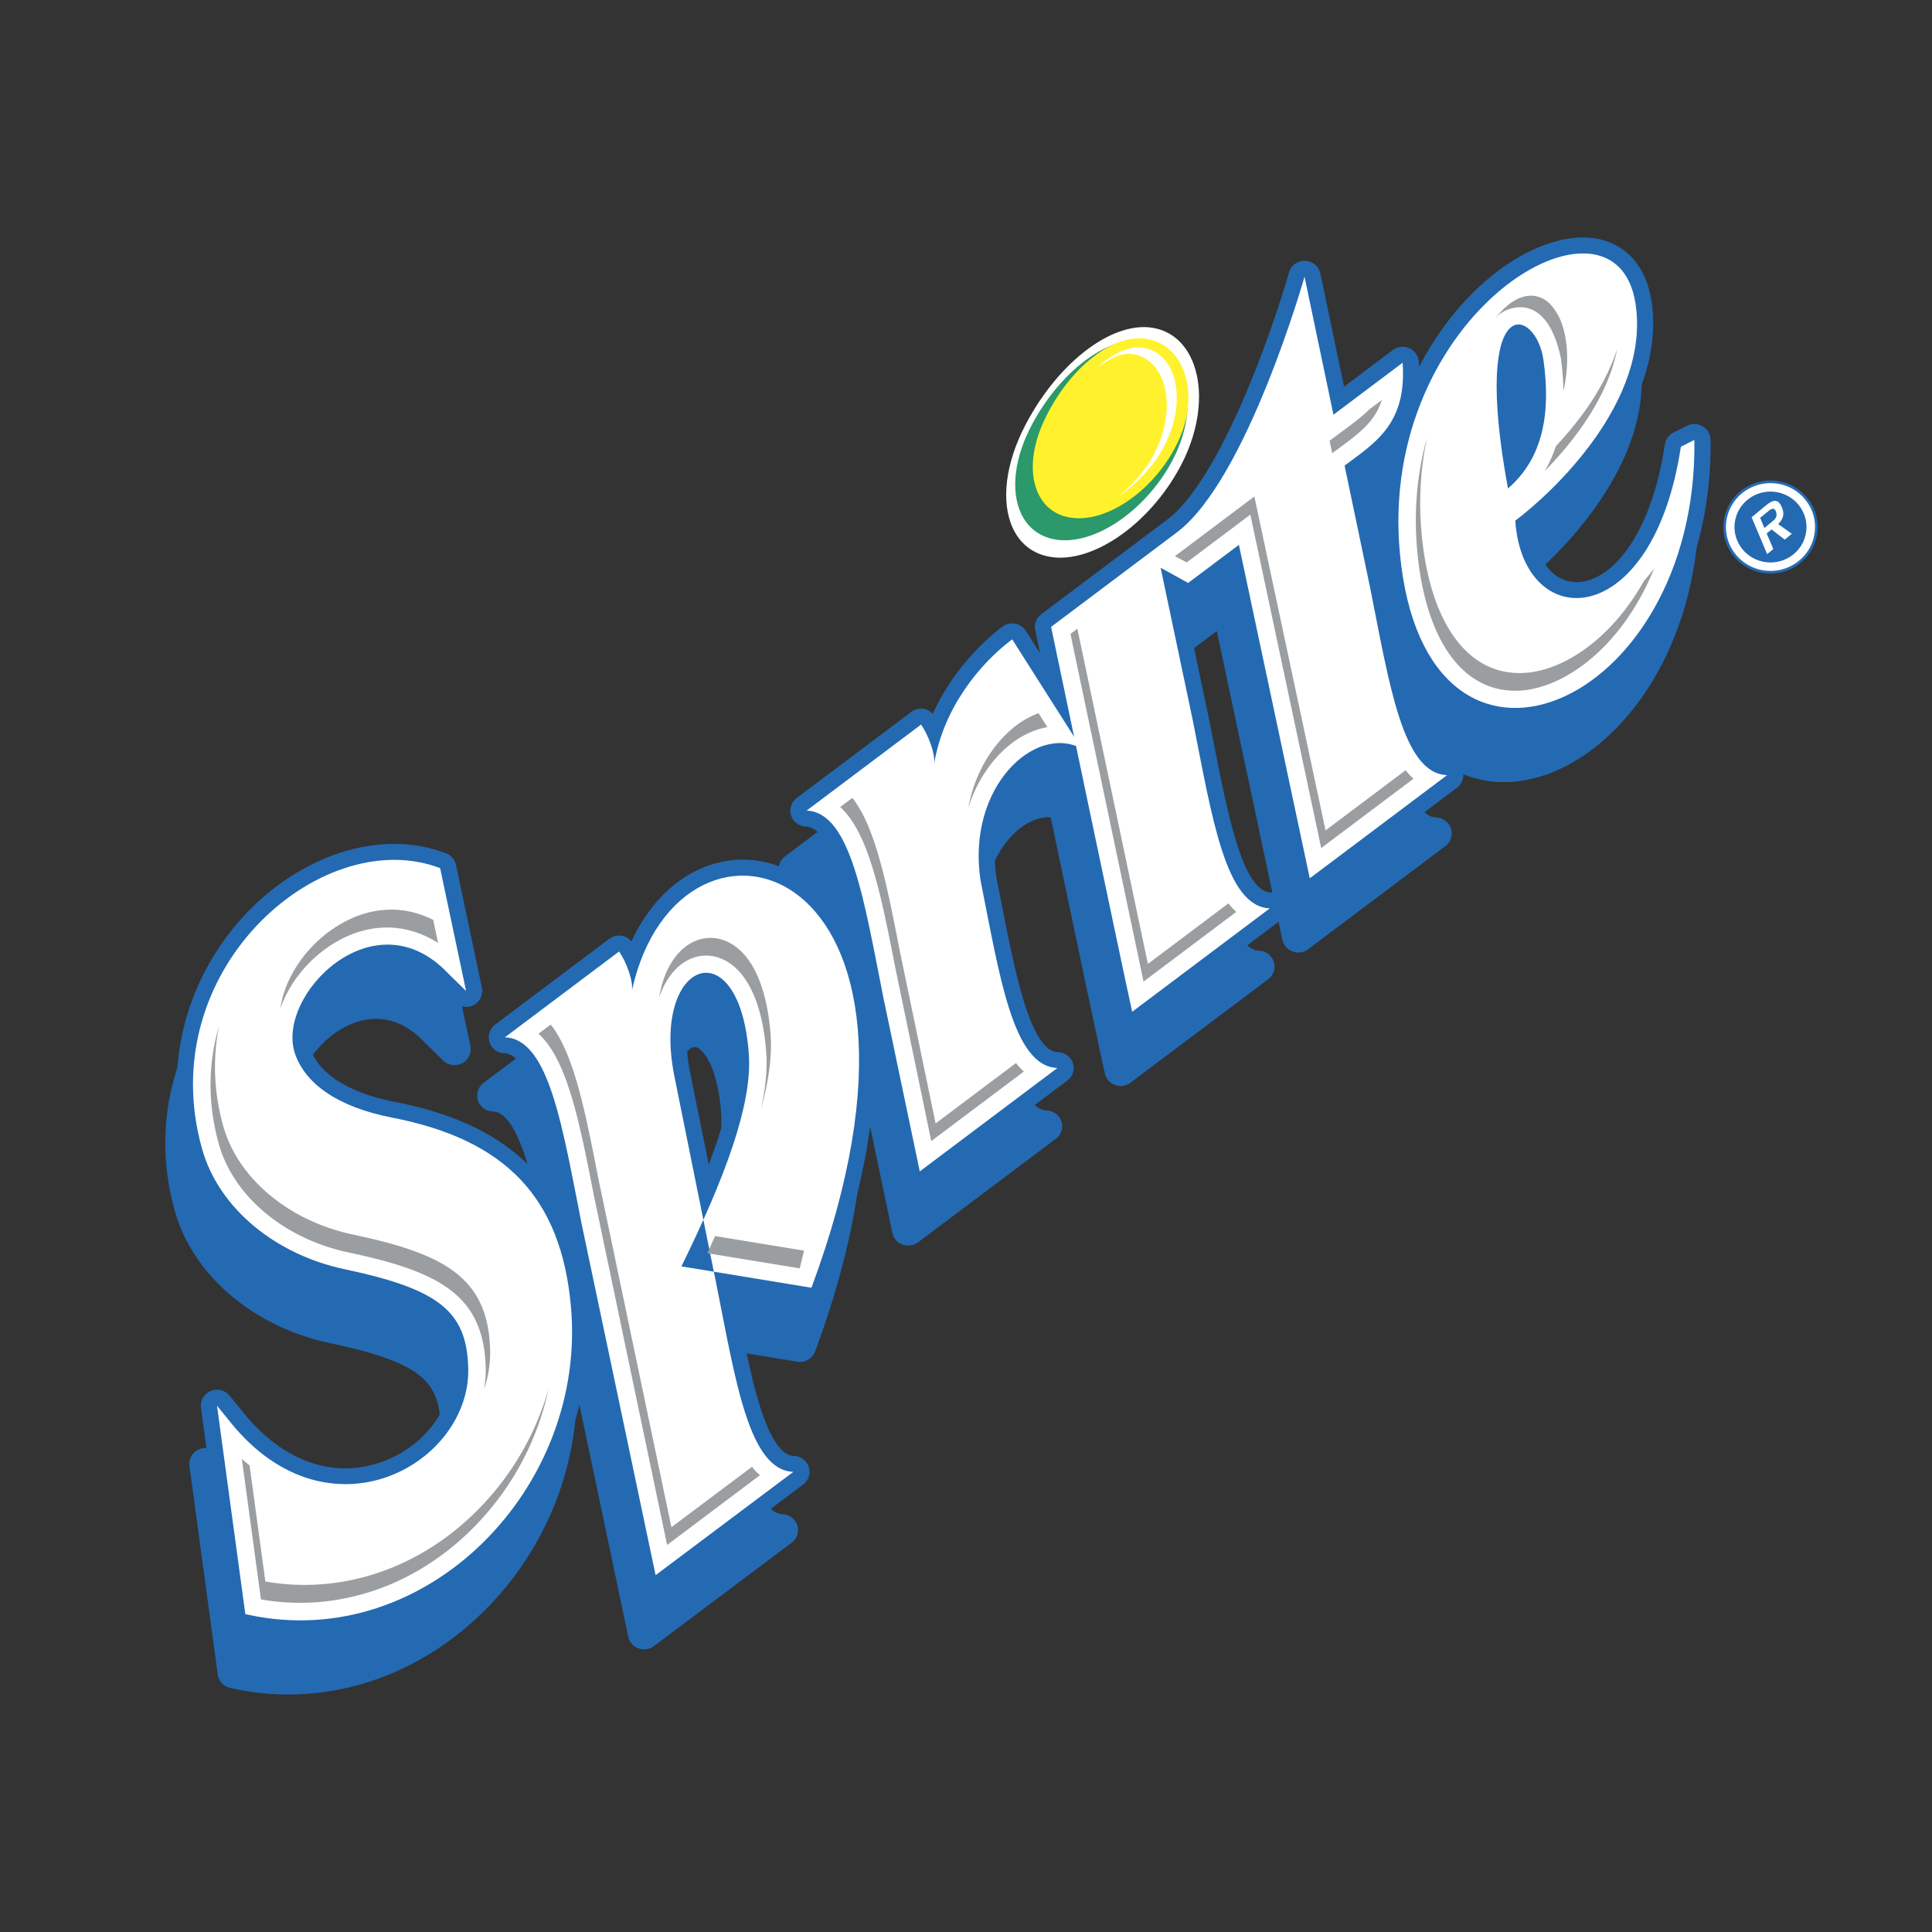
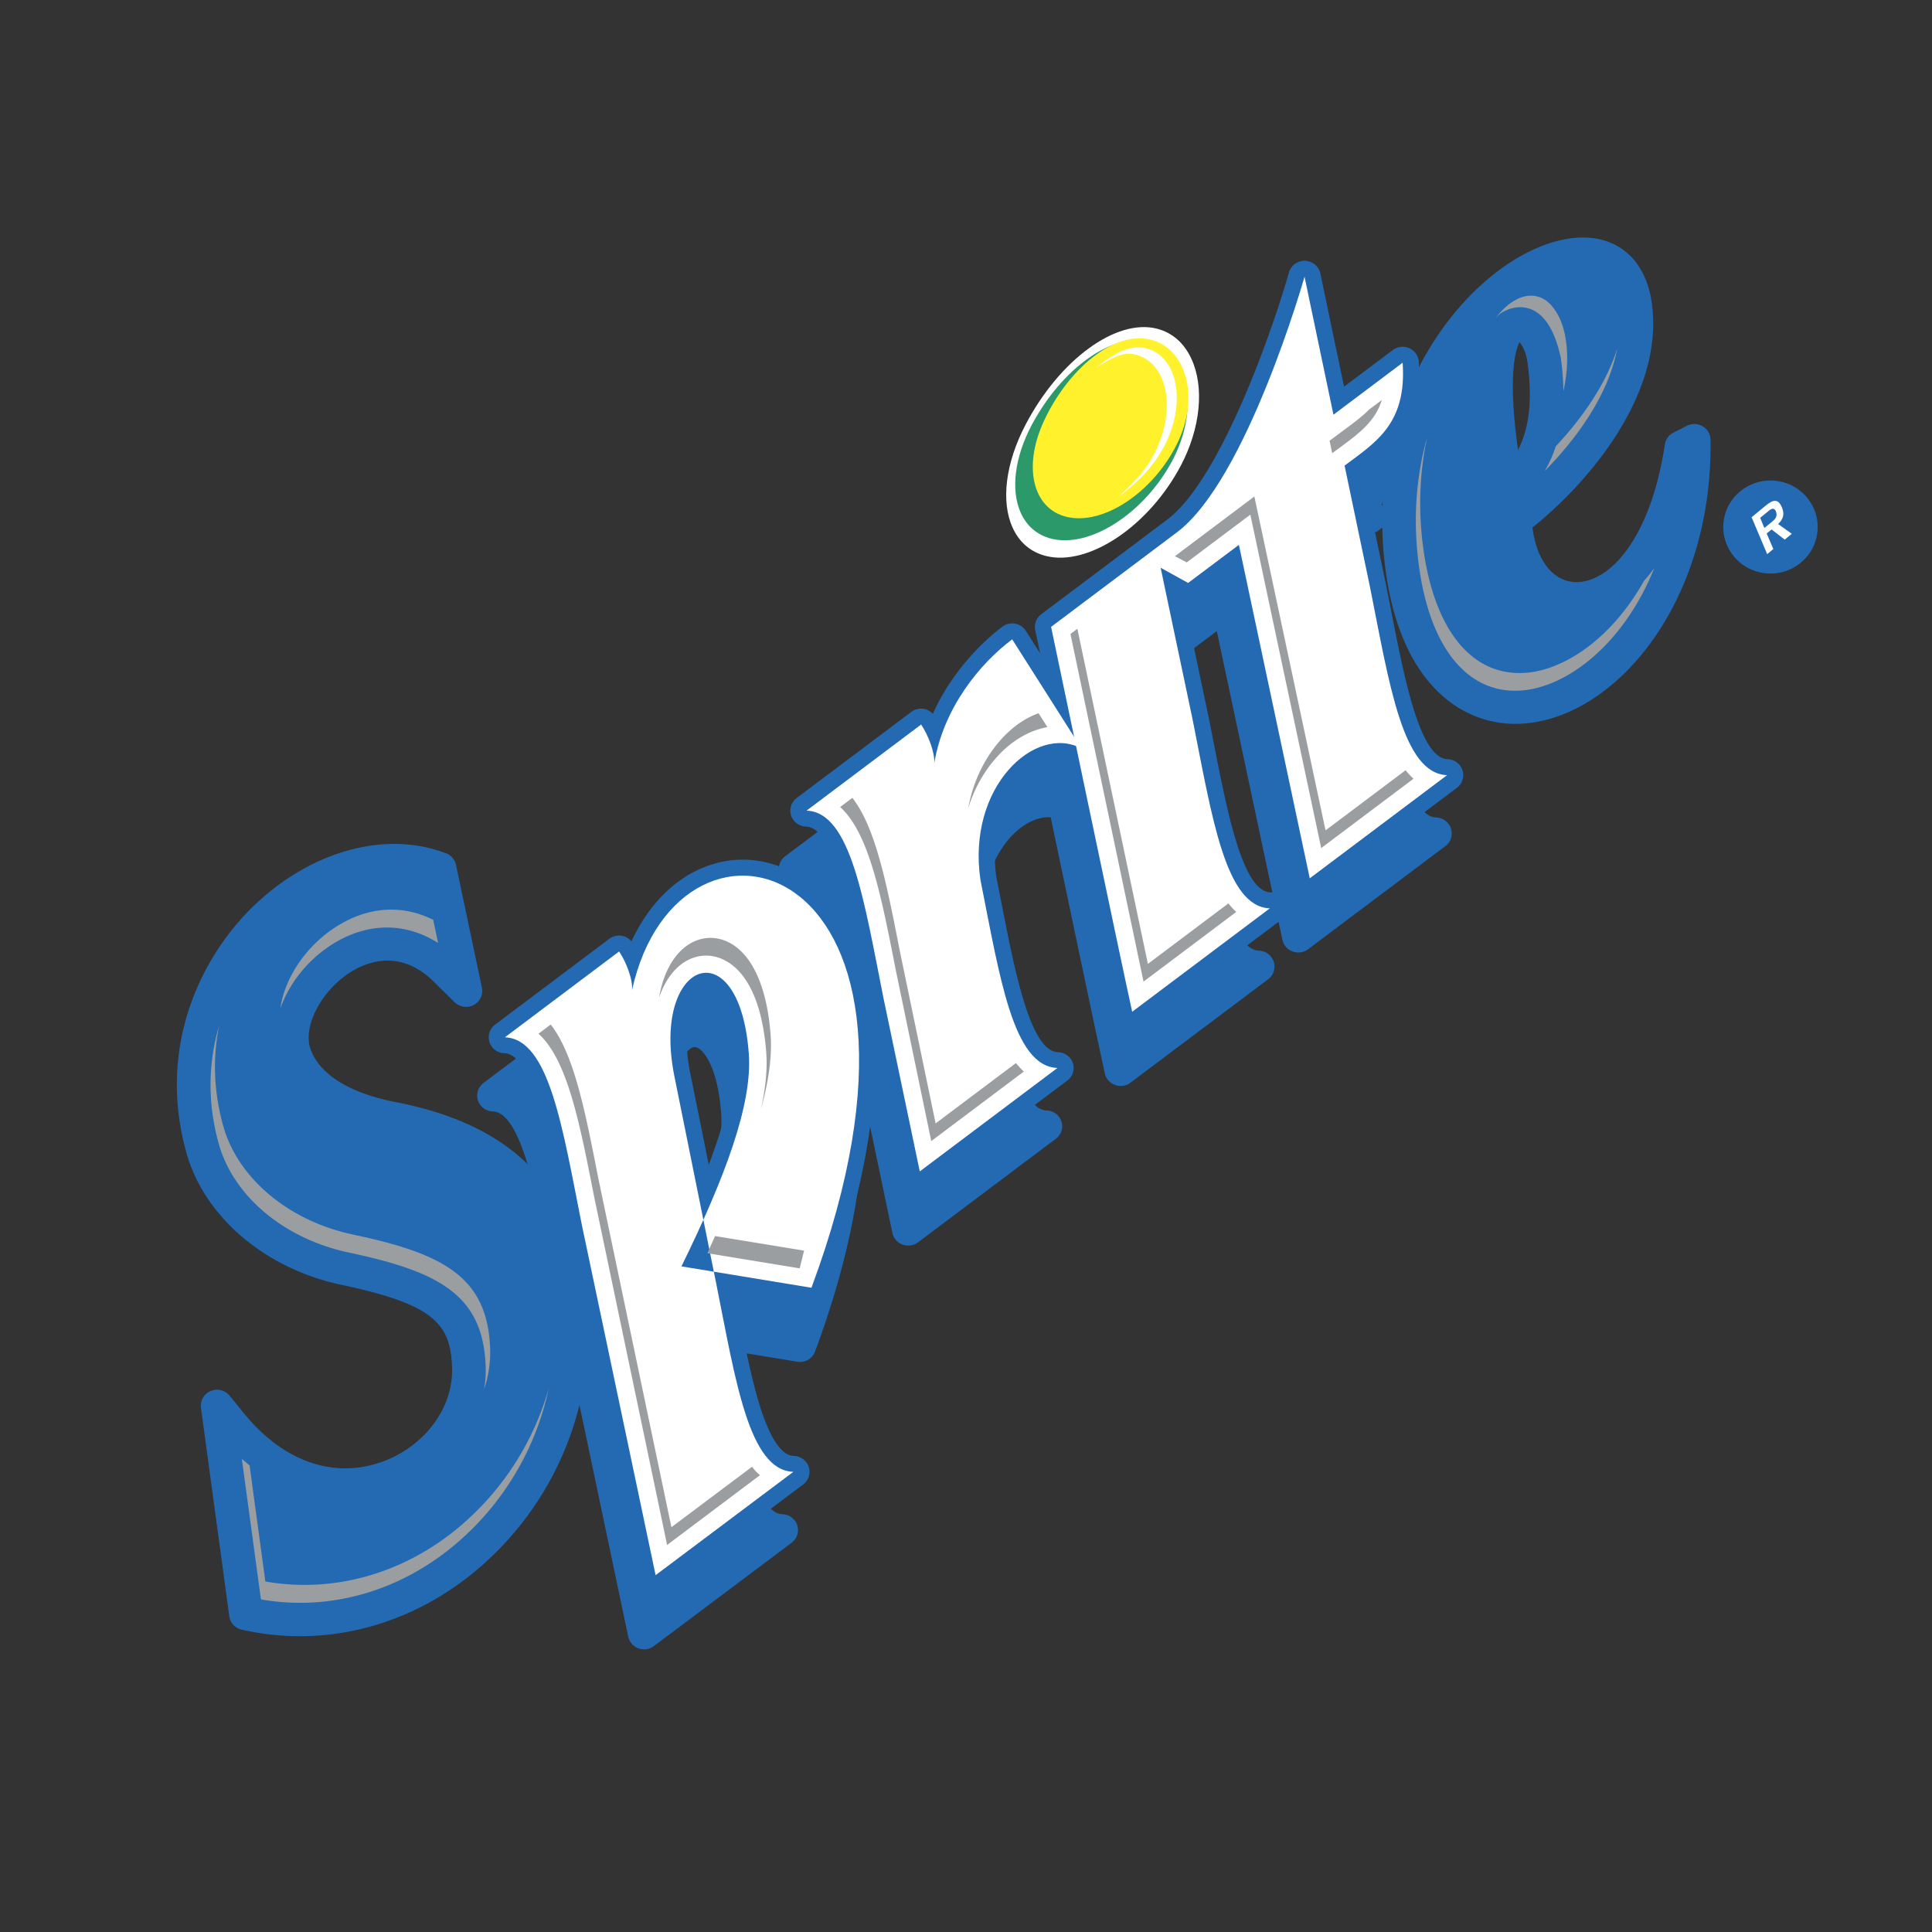
<svg xmlns="http://www.w3.org/2000/svg" width="2500" height="2500" viewBox="0 0 192.756 192.756">
  <rect x="0" y="0" width="192.756" height="192.756" fill="#333333" stroke="none" />
  <path fill-rule="evenodd" clip-rule="evenodd" fill="#fff" fill-opacity="0" d="M0 0h192.756v192.756H0V0z" />
-   <path d="M136.914 61.192c1.215 12.874 7.885 17.132 13.723 16.827 9.303-.491 19.109-11.993 18.875-28.334a1.591 1.591 0 0 0-.781-1.34 1.64 1.64 0 0 0-1.566-.056l-1.348.679a1.58 1.58 0 0 0-.859 1.179c-1.461 9.631-5.67 13.875-8.963 13.743-1.117-.048-2.082-.604-2.828-1.558-.727-.94-1.215-2.282-1.426-3.887 5.416-4.314 13.334-13.35 11.875-22.632-.246-1.545-.783-2.842-1.562-3.851-1.428-1.838-3.662-2.719-6.383-2.386-8.761 1.068-20.425 13.917-18.757 31.616zM24.642 95.74c-5.481 4.994-10.244 14.211-7.195 25.095 1.79 6.393 7.862 11.561 15.476 13.169 9.224 1.95 10.907 3.873 11.033 8.314.111 3.97-2.752 7.807-6.964 9.331-4.855 1.751-9.894-.019-13.821-4.852l-1.411-1.733a1.624 1.624 0 0 0-1.894-.464 1.576 1.576 0 0 0-.965 1.668l2.823 20.8a1.596 1.596 0 0 0 1.248 1.337l.374.084c8.236 1.755 16.791-.574 23.466-6.38 7.538-6.562 11.504-16.332 10.605-26.134-1.046-11.46-7.121-17.886-19.129-20.214-4.596-.893-7.606-2.784-8.475-5.334-.788-2.306 1.245-6.015 4.265-7.777 1.692-.99 5.028-2.128 8.318 1.381.016.018.034.032.049.047l1.765 1.729c.507.496 1.28.604 1.91.269a1.581 1.581 0 0 0 .811-1.719l-2.586-12.259a1.604 1.604 0 0 0-1.043-1.171l-.299-.107c-5.762-2.039-12.798-.155-18.361 4.92z" fill-rule="evenodd" clip-rule="evenodd" fill="#236ab3" />
  <path d="M127.447 32.997c-1.559 5.491-6.781 20.632-12.148 24.659l-12.561 9.438a1.577 1.577 0 0 0-.602 1.585c.068.337 7.068 33.802 8.094 38.417.117.529.502.964 1.021 1.152a1.627 1.627 0 0 0 1.535-.227L126.524 97.7a1.578 1.578 0 0 0 .299-2.23 1.613 1.613 0 0 0-1.23-.624c-.574-.021-1.096-.377-1.576-.996-1.812-2.337-2.994-8.396-4.068-13.877l-.512-2.611-2.506-11.878a1.627 1.627 0 0 0 1.438-.246s1.576-1.181 3.031-2.275l6.545 30.802a1.591 1.591 0 0 0 1.02 1.163 1.628 1.628 0 0 0 1.543-.221l13.699-10.295a1.57 1.57 0 0 0 .553-1.748 1.567 1.567 0 0 0-.254-.482 1.627 1.627 0 0 0-1.229-.623c-.576-.021-1.098-.378-1.576-.995-1.812-2.339-2.998-8.398-4.07-13.878l-.514-2.61c-.002-.012-1.732-8.27-2.332-11.144 2.889-2.136 6.072-4.619 5.615-11.04a1.596 1.596 0 0 0-.945-1.339 1.637 1.637 0 0 0-1.645.186l-4.863 3.653c-.695-3.331-2.365-11.29-2.365-11.29a1.63 1.63 0 0 0-.297-.642 1.623 1.623 0 0 0-1.229-.625 1.612 1.612 0 0 0-1.609 1.162zM61.849 99.734a1.628 1.628 0 0 0-.97-.562 1.657 1.657 0 0 0-1.241.305l-11.394 8.565a1.576 1.576 0 0 0-.56 1.746 1.61 1.61 0 0 0 1.484 1.104c2.754.094 4.29 7.945 5.645 14.874l.515 2.612c.005.017 7.35 34.91 7.35 34.91.114.536.499.978 1.018 1.167.517.193 1.1.106 1.544-.225 0 0 13.741-10.307 13.741-10.311a1.564 1.564 0 0 0 .559-1.744 1.481 1.481 0 0 0-.252-.479 1.622 1.622 0 0 0-1.232-.624c-.345-.012-.887-.13-1.557-.995-1.836-2.366-2.93-7.961-4.087-13.883l-.307-1.559c2.684.439 7.438 1.222 7.438 1.222a1.61 1.61 0 0 0 1.778-1.021c6.524-17.548 6.421-32.318-.272-39.507-2.968-3.186-6.884-4.423-10.747-3.392-3.598.962-6.578 3.771-8.453 7.797zm7.225 4.778c.433-.191.889.24 1.197.636.515.664 1.413 2.314 1.677 5.921.193 2.619-.597 6.227-2.389 10.946-.86-4.25-1.863-9.228-1.866-9.237-.945-4.804.266-7.773 1.381-8.266z" fill-rule="evenodd" clip-rule="evenodd" fill="#236ab3" />
  <path d="M91.916 77.034c-.243-.255-.55-.446-.906-.501a1.62 1.62 0 0 0-1.236.305L78.34 85.426a1.572 1.572 0 0 0-.56 1.747 1.609 1.609 0 0 0 1.482 1.106c2.756.089 4.292 7.943 5.644 14.874l.518 2.608 3.608 17.236a1.6 1.6 0 0 0 1.013 1.172c.519.19 1.104.109 1.546-.22l13.736-10.322c.543-.409.779-1.092.574-1.731a1.77 1.77 0 0 0-.256-.485 1.632 1.632 0 0 0-1.232-.62c-.574-.019-1.098-.379-1.576-.997-1.812-2.339-2.996-8.396-4.066-13.874 0 0-.48-2.438-.504-2.553-.771-5.218 1.35-9.256 3.799-10.942.803-.555 2.381-1.358 3.924-.535a1.64 1.64 0 0 0 1.947-.312 1.57 1.57 0 0 0 .188-1.93l-6.92-10.89a1.603 1.603 0 0 0-1.078-.721 1.636 1.636 0 0 0-1.268.299c-1.271.952-4.805 3.937-6.943 8.698zM138.066 55.379c1.215 12.874 7.883 17.133 13.717 16.827 9.311-.492 19.113-11.994 18.879-28.335a1.587 1.587 0 0 0-.783-1.338 1.632 1.632 0 0 0-1.566-.056l-1.346.679a1.59 1.59 0 0 0-.863 1.18c-1.459 9.631-5.67 13.873-8.961 13.738-1.119-.044-2.084-.601-2.822-1.558-.73-.937-1.217-2.281-1.432-3.882 5.418-4.317 13.334-13.351 11.877-22.633-.246-1.545-.783-2.841-1.564-3.851-1.426-1.839-3.658-2.719-6.379-2.386-8.761 1.067-20.423 13.915-18.757 31.615zm13.53-21.227c.027.033.041.033.07.072.268.337.598.974.732 1.925.508 3.681.193 6.525-.943 8.736-1.049-7.419-.244-9.993.141-10.733zM25.792 89.929c-5.479 4.994-10.241 14.208-7.194 25.091 1.792 6.395 7.866 11.561 15.479 13.171 9.22 1.953 10.902 3.876 11.027 8.313.112 3.973-2.748 7.805-6.96 9.331-4.853 1.752-9.894-.014-13.825-4.851l-1.409-1.735a1.626 1.626 0 0 0-1.894-.465 1.589 1.589 0 0 0-.967 1.673l2.826 20.796a1.593 1.593 0 0 0 1.25 1.338l.375.082c8.234 1.755 16.788-.567 23.463-6.38 7.539-6.562 11.501-16.33 10.605-26.131-1.044-11.461-7.121-17.886-19.129-20.215-4.596-.892-7.605-2.785-8.475-5.334-.786-2.307 1.245-6.015 4.265-7.775 1.694-.99 5.028-2.127 8.319 1.383.018.016.036.029.05.046l1.765 1.729a1.636 1.636 0 0 0 1.907.268 1.581 1.581 0 0 0 .811-1.72l-2.586-12.256a1.603 1.603 0 0 0-1.042-1.174l-.304-.108c-5.758-2.039-12.795-.153-18.357 4.923z" fill-rule="evenodd" clip-rule="evenodd" fill="#236ab3" />
  <path d="M62.998 93.92a1.591 1.591 0 0 0-.969-.557 1.633 1.633 0 0 0-1.239.302l-11.395 8.563a1.576 1.576 0 0 0-.56 1.747 1.61 1.61 0 0 0 1.483 1.106c2.756.09 4.29 7.946 5.647 14.871l.512 2.612 7.352 34.913c.112.532.497.977 1.014 1.165.52.19 1.104.107 1.543-.226l13.745-10.308a1.582 1.582 0 0 0 .56-1.745 1.543 1.543 0 0 0-.255-.482 1.62 1.62 0 0 0-1.231-.624c-.346-.012-.89-.128-1.559-.993-1.835-2.368-2.927-7.962-4.088-13.882 0 0-.159-.808-.305-1.56a7430.5 7430.5 0 0 0 7.437 1.219 1.615 1.615 0 0 0 1.782-1.018c6.524-17.549 6.422-32.315-.274-39.507-2.965-3.188-6.884-4.422-10.747-3.393-3.598.964-6.578 3.772-8.453 7.797zm7.225 4.78c.435-.195.892.239 1.199.634.511.664 1.413 2.315 1.676 5.923.195 2.614-.596 6.225-2.387 10.944l-1.865-9.236c-.947-4.807.261-7.773 1.377-8.265z" fill-rule="evenodd" clip-rule="evenodd" fill="#236ab3" />
  <path d="M93.066 71.222a1.611 1.611 0 0 0-.908-.502 1.64 1.64 0 0 0-1.24.306l-11.431 8.588a1.582 1.582 0 0 0-.558 1.749c.207.64.801 1.081 1.481 1.104 2.758.093 4.293 7.944 5.647 14.872l.514 2.611c.005.015 3.607 17.24 3.607 17.24.113.533.496.976 1.015 1.169a1.645 1.645 0 0 0 1.547-.224l13.736-10.321c.541-.407.777-1.09.57-1.73a1.566 1.566 0 0 0-.252-.481 1.637 1.637 0 0 0-1.229-.626c-.578-.019-1.104-.373-1.58-.995-1.811-2.338-2.994-8.396-4.068-13.874l-.502-2.552c-.771-5.22 1.352-9.256 3.799-10.942.803-.556 2.379-1.358 3.924-.537a1.629 1.629 0 0 0 1.945-.311c.5-.527.58-1.319.191-1.931l-6.922-10.889a1.61 1.61 0 0 0-1.08-.721 1.626 1.626 0 0 0-1.264.297c-1.27.955-4.807 3.937-6.942 8.7z" fill-rule="evenodd" clip-rule="evenodd" fill="#236ab3" />
  <path d="M140.605 34.74a1.64 1.64 0 0 0-1.646.186l-4.861 3.653c-.699-3.329-2.365-11.29-2.365-11.29a1.593 1.593 0 0 0-.297-.641 1.63 1.63 0 0 0-1.23-.625 1.61 1.61 0 0 0-1.609 1.161c-1.557 5.494-6.779 20.631-12.148 24.658l-12.561 9.438c-.492.37-.729.987-.604 1.585.07.337 7.072 33.801 8.096 38.418.117.528.502.963 1.02 1.15a1.64 1.64 0 0 0 1.541-.227l13.732-10.32c.541-.409.764-1.11.559-1.75a1.742 1.742 0 0 0-.254-.481 1.629 1.629 0 0 0-1.229-.624c-.578-.02-1.1-.378-1.582-.997-1.809-2.338-2.994-8.398-4.066-13.875l-.516-2.613c-.002-.011-1.561-7.399-2.504-11.88.49.146 1.025.067 1.441-.244l3.029-2.273 6.543 30.803a1.605 1.605 0 0 0 1.02 1.164 1.64 1.64 0 0 0 1.543-.224l13.697-10.293c.541-.408.764-1.11.559-1.75a1.617 1.617 0 0 0-1.483-1.105c-.576-.018-1.1-.377-1.58-.996-1.811-2.338-3-8.396-4.068-13.876l-.514-2.611c-.002-.006-.533-2.531-1.105-5.274l.102.132 1.729-1.296-1.498-1.934-.846.636c-.285-1.36-.547-2.599-.717-3.408 2.889-2.136 6.074-4.62 5.619-11.04a1.6 1.6 0 0 0-.947-1.337z" fill-rule="evenodd" clip-rule="evenodd" fill="#236ab3" />
-   <path d="M169.049 43.892c.385 26.885-26.832 38.307-29.379 11.342-2.266-24.065 21.457-37.952 23.498-24.991 1.537 9.769-8.275 18.914-11.988 21.702.758 11.331 13.695 11.254 16.521-7.375l1.348-.678zm-15.055-7.958c-.734-5.285-7.248-7.25-3.543 12.803 3.545-3.059 4.27-7.588 3.543-12.803zM24.476 161.039l.373.083c17.689 3.769 33.771-12.667 32.109-30.816-.982-10.803-6.486-16.597-17.833-18.799-5.509-1.066-8.685-3.439-9.693-6.385-1.966-5.769 7.898-15.866 15.299-7.981l1.77 1.727-2.59-12.257-.303-.106C31.87 82.348 15.187 96.87 20.153 114.6c1.684 6.01 7.399 10.59 14.261 12.037 9.385 1.987 12.145 4.192 12.302 9.826.276 9.537-13.819 17.609-23.657 5.517l-1.407-1.73 2.824 20.789z" fill-rule="evenodd" clip-rule="evenodd" fill="#fff" />
  <path d="M144.375 77.336c-4.445-.148-5.764-9.137-7.691-18.767l-2.535-12.114c3.057-2.296 6.227-4.151 5.791-10.266l-6.902 5.187-2.885-13.767s-5.748 20.26-12.727 25.498l-12.559 9.437s7.055 33.74 8.09 38.401l13.734-10.319c-4.443-.153-5.766-9.14-7.691-18.771l-3.203-15.209 2.744 1.515 5.064-3.801 7.07 33.269 13.7-10.293zM50.373 103.494c4.445.147 5.762 9.134 7.688 18.764l7.349 34.896 13.743-10.308c-4.446-.147-5.76-9.135-7.691-18.767l-4.2-20.812c-2.271-11.552 6.526-14.689 7.448-2.126.366 5.009-2.362 12.313-6.723 21.205l12.971 2.133c16.018-43.097-13.195-51.093-17.901-29.688.103-1.068-.608-2.875-1.29-3.862l-11.394 8.565z" fill-rule="evenodd" clip-rule="evenodd" fill="#fff" />
  <path d="M80.47 80.877c4.445.149 5.761 9.137 7.688 18.765l3.608 17.229L105.5 106.55c-4.447-.15-5.752-9.119-7.678-18.749-1.383-9.283 5.441-15.597 10.086-13.124l-6.922-10.89c-3.203 2.401-6.849 6.812-7.779 12.388.099-1.066-.628-2.898-1.309-3.887L80.47 80.877zM102.322 42.365c-2.002 3.822-2.486 7.672-1.285 10.297.664 1.46 1.811 2.431 3.314 2.807 4.25 1.069 10.301-2.994 13.484-9.061 1.936-3.699 2.338-7.754 1.045-10.581-.729-1.601-1.928-2.652-3.465-3.037-4.063-1.023-9.694 3.092-13.093 9.575z" fill-rule="evenodd" clip-rule="evenodd" fill="#fff" />
  <path d="M114.65 34.076c-3.648-.923-8.678 2.638-11.693 8.287-1.727 3.23-2.143 6.523-1.113 8.807.602 1.33 1.648 2.219 3.035 2.571 3.848.976 9.268-2.509 12.08-7.772 1.662-3.116 2.004-6.593.889-9.076-.674-1.484-1.774-2.456-3.198-2.817z" fill-rule="evenodd" clip-rule="evenodd" fill="#2b9969" />
  <path d="M117.572 43.99c-2.223 4.783-7.033 8.216-10.738 7.658-3.701-.558-4.9-4.888-2.668-9.673 2.223-4.789 6.525-8.727 10.227-8.17 3.709.557 5.408 5.395 3.179 10.185z" fill-rule="evenodd" clip-rule="evenodd" fill="#fff22d" />
  <path d="M114.264 34.732c-1.57-.354-3.174.556-4.896 1.935 1.486-.887 2.568-1.596 3.844-1.308 3.309.745 4.324 5.661 1.746 10.286-.893 1.596-2.166 2.83-3.434 3.975 1.668-1.235 3.338-2.778 4.461-4.796 2.527-4.531 1.527-9.362-1.721-10.092z" fill-rule="evenodd" clip-rule="evenodd" fill="#fff" />
  <path d="M33.955 92.206c-3.284 1.92-5.537 5.255-5.986 8.411.897-2.571 2.878-5.066 5.544-6.624 3.422-1.999 7.069-1.905 10.196.088-.175-.834-.339-1.601-.488-2.307-2.909-1.467-6.179-1.372-9.266.432zM24.9 146.201c-.26-.21-.517-.422-.772-.649l1.906 14.02c6.918 1.216 14.058-.842 19.703-5.756a27.968 27.968 0 0 0 9.011-15.305 27.978 27.978 0 0 1-8.568 13.521c-5.645 4.91-12.788 6.966-19.705 5.754L24.9 146.201zM48.9 134.631c-.077-2.614-.707-4.575-1.897-6.116-2.134-2.754-6.063-4.132-11.782-5.342-4.456-.943-8.269-3.284-10.669-6.38-1.051-1.356-1.832-2.85-2.277-4.439-1.003-3.585-1.03-6.96-.419-10.005-1.023 3.491-1.23 7.491-.023 11.792.446 1.587 1.227 3.083 2.274 4.437 2.403 3.098 6.217 5.439 10.672 6.382 5.719 1.214 9.646 2.588 11.783 5.343 1.19 1.537 1.822 3.508 1.896 6.113.021.741-.037 1.471-.157 2.19.426-1.281.638-2.624.599-3.975zM76.884 103.255c-.248-3.358-1.063-6.017-2.36-7.691-1.409-1.821-3.418-2.452-5.241-1.646-1.627.721-3.032 2.625-3.521 5.6.67-1.97 1.809-3.269 3.089-3.833 1.821-.805 3.827-.173 5.238 1.647 1.3 1.673 2.112 4.334 2.359 7.688.12 1.63-.054 3.503-.528 5.657.803-2.922 1.113-5.362.964-7.422zM80.222 124.776c-1.891-.309-7.445-1.22-8.878-1.453-.219.48-.493 1.096-.77 1.71.437.072 7.104 1.167 9.212 1.51l.436-1.767zM66.987 152.37l-7.293-34.806c-1.296-6.643-2.409-12.328-4.722-15.314l-.029-.03-1.219.914c.288.262.557.551.813.881 2.316 2.987 3.424 8.672 4.726 15.317l7.295 34.812 9.265-6.964c-.275-.247-.474-.412-.787-.843l-8.049 6.033zM89.789 94.946c-1.297-6.64-2.41-12.326-4.723-15.312-.01-.012-.019-.021-.026-.032l-1.219.916c.285.26.557.552.812.882 2.314 2.984 3.425 8.672 4.723 15.31l3.556 17.138 9.237-6.939a6.956 6.956 0 0 1-.785-.848c-2.537 1.903-5.89 4.423-8.017 6.024l-3.558-17.139zM96.597 80.628c.987-3.162 2.864-5.463 4.694-6.724 1.039-.717 2.123-1.16 3.205-1.36l-.883-1.388a8.584 8.584 0 0 0-1.889.981c-2.156 1.486-4.38 4.411-5.127 8.491zM134.178 42.839l-1.527 1.131.225 1.066.035.184.834-.615c1.912-1.413 3.451-2.573 4.123-4.697-.359.269-.795.599-1.273.956-.689.687-1.509 1.304-2.417 1.975zM125.148 49.535l-7.928 5.956c.383.21.615.313 1.178.622l6.348-4.767s6.115 28.758 7.07 33.268l9.209-6.92a6.824 6.824 0 0 1-.787-.848l-7.988 6.001-7.102-33.312zM114.525 96.169l-7.035-33.437c-.289.218-.531.396-.691.521l7.291 34.682 9.252-6.952a6.89 6.89 0 0 1-.783-.851l-8.034 6.037zM154.111 47.003c2.852-2.909 6.311-7.314 7.234-12.208-1.199 3.811-3.781 7.228-6.125 9.734a12.384 12.384 0 0 1-1.109 2.474zM152.039 67.138c-2.688.143-4.969-1.001-6.699-3.238-1.84-2.375-3.062-5.983-3.5-10.593-.328-3.507-.086-6.742.543-9.676-.951 3.382-1.373 7.215-.975 11.442.438 4.611 1.656 8.219 3.496 10.593 1.734 2.235 4.012 3.379 6.701 3.238 4.605-.243 10.338-4.519 13.441-12.219-.326.45-.666.863-1.012 1.245-3.237 5.795-8.034 9-11.995 9.208zM154.777 30.465a3.47 3.47 0 0 0-.35-.339c-.084-.066-.162-.135-.248-.191-.01-.008-.021-.013-.035-.021a2.638 2.638 0 0 0-.861-.357c-1.371-.291-2.838.577-4.059 2.167l.006.003c.127-.145.26-.274.402-.391.859-.697 4.662-2.302 6.09 4.364v.001a26.88 26.88 0 0 1 .26 3.329c.002-.022.012-.043.014-.068.6-2.733.426-5.307-.33-7.08a5.912 5.912 0 0 0-.889-1.417z" fill-rule="evenodd" clip-rule="evenodd" fill="#9b9ea0" />
  <path d="M172.303 51.634a4.369 4.369 0 0 1 1.955-2.743c1-.628 2.191-.833 3.35-.582a4.39 4.39 0 0 1 2.781 1.924c.641.985.848 2.156.59 3.3-.527 2.352-2.906 3.844-5.297 3.322a4.422 4.422 0 0 1-2.789-1.925 4.292 4.292 0 0 1-.59-3.296z" fill-rule="evenodd" clip-rule="evenodd" fill="#236ab3" />
  <path d="M172.045 51.575v-.003a4.877 4.877 0 0 1 .338-.971 4.646 4.646 0 0 1 1.734-1.935l.004-.001a4.866 4.866 0 0 1 .932-.451 4.757 4.757 0 0 1 2.609-.163h.004a4.844 4.844 0 0 1 .984.33 4.634 4.634 0 0 1 1.957 1.704h.002l.002.005.002.004.002.001v.001a4.518 4.518 0 0 1 .459.916c.301.818.359 1.706.162 2.578v.004a4.584 4.584 0 0 1-.891 1.853 4.749 4.749 0 0 1-4.719 1.666l-.002-.001-.004-.001v.001a4.846 4.846 0 0 1-.502-.141 4.674 4.674 0 0 1-2.449-1.898l-.002-.001-.002-.003c-.094-.147-.18-.297-.256-.449s-.143-.308-.201-.469a4.557 4.557 0 0 1-.163-2.576z" fill="#236ab3" />
-   <path d="M172.303 51.634a4.369 4.369 0 0 1 1.955-2.743c1-.628 2.191-.833 3.35-.582a4.39 4.39 0 0 1 2.781 1.924c.641.985.848 2.156.59 3.3-.527 2.352-2.906 3.844-5.297 3.322a4.422 4.422 0 0 1-2.789-1.925 4.292 4.292 0 0 1-.59-3.296z" fill-rule="evenodd" clip-rule="evenodd" fill="#fff" />
  <path d="M175.865 56.033c1.934.426 3.852-.778 4.283-2.682.432-1.91-.791-3.797-2.727-4.221s-3.857.778-4.285 2.686c-.429 1.902.79 3.793 2.729 4.217z" fill-rule="evenodd" clip-rule="evenodd" fill="#236ab3" />
  <path d="M177.404 52.283c.496-.468.67-.979.379-1.659-.363-.862-.846-.816-1.611-.187l-1.414 1.171 1.553 3.678.615-.508-.664-1.553.49-.402 1.309 1.015.709-.582-1.366-.973z" fill-rule="evenodd" clip-rule="evenodd" fill="#fff" />
  <path d="M176.033 52.676l-.422-1.012.664-.543c.277-.233.684-.619.895-.123.193.456.01.745-.326 1.011l-.811.667z" fill-rule="evenodd" clip-rule="evenodd" fill="#236ab3" />
</svg>